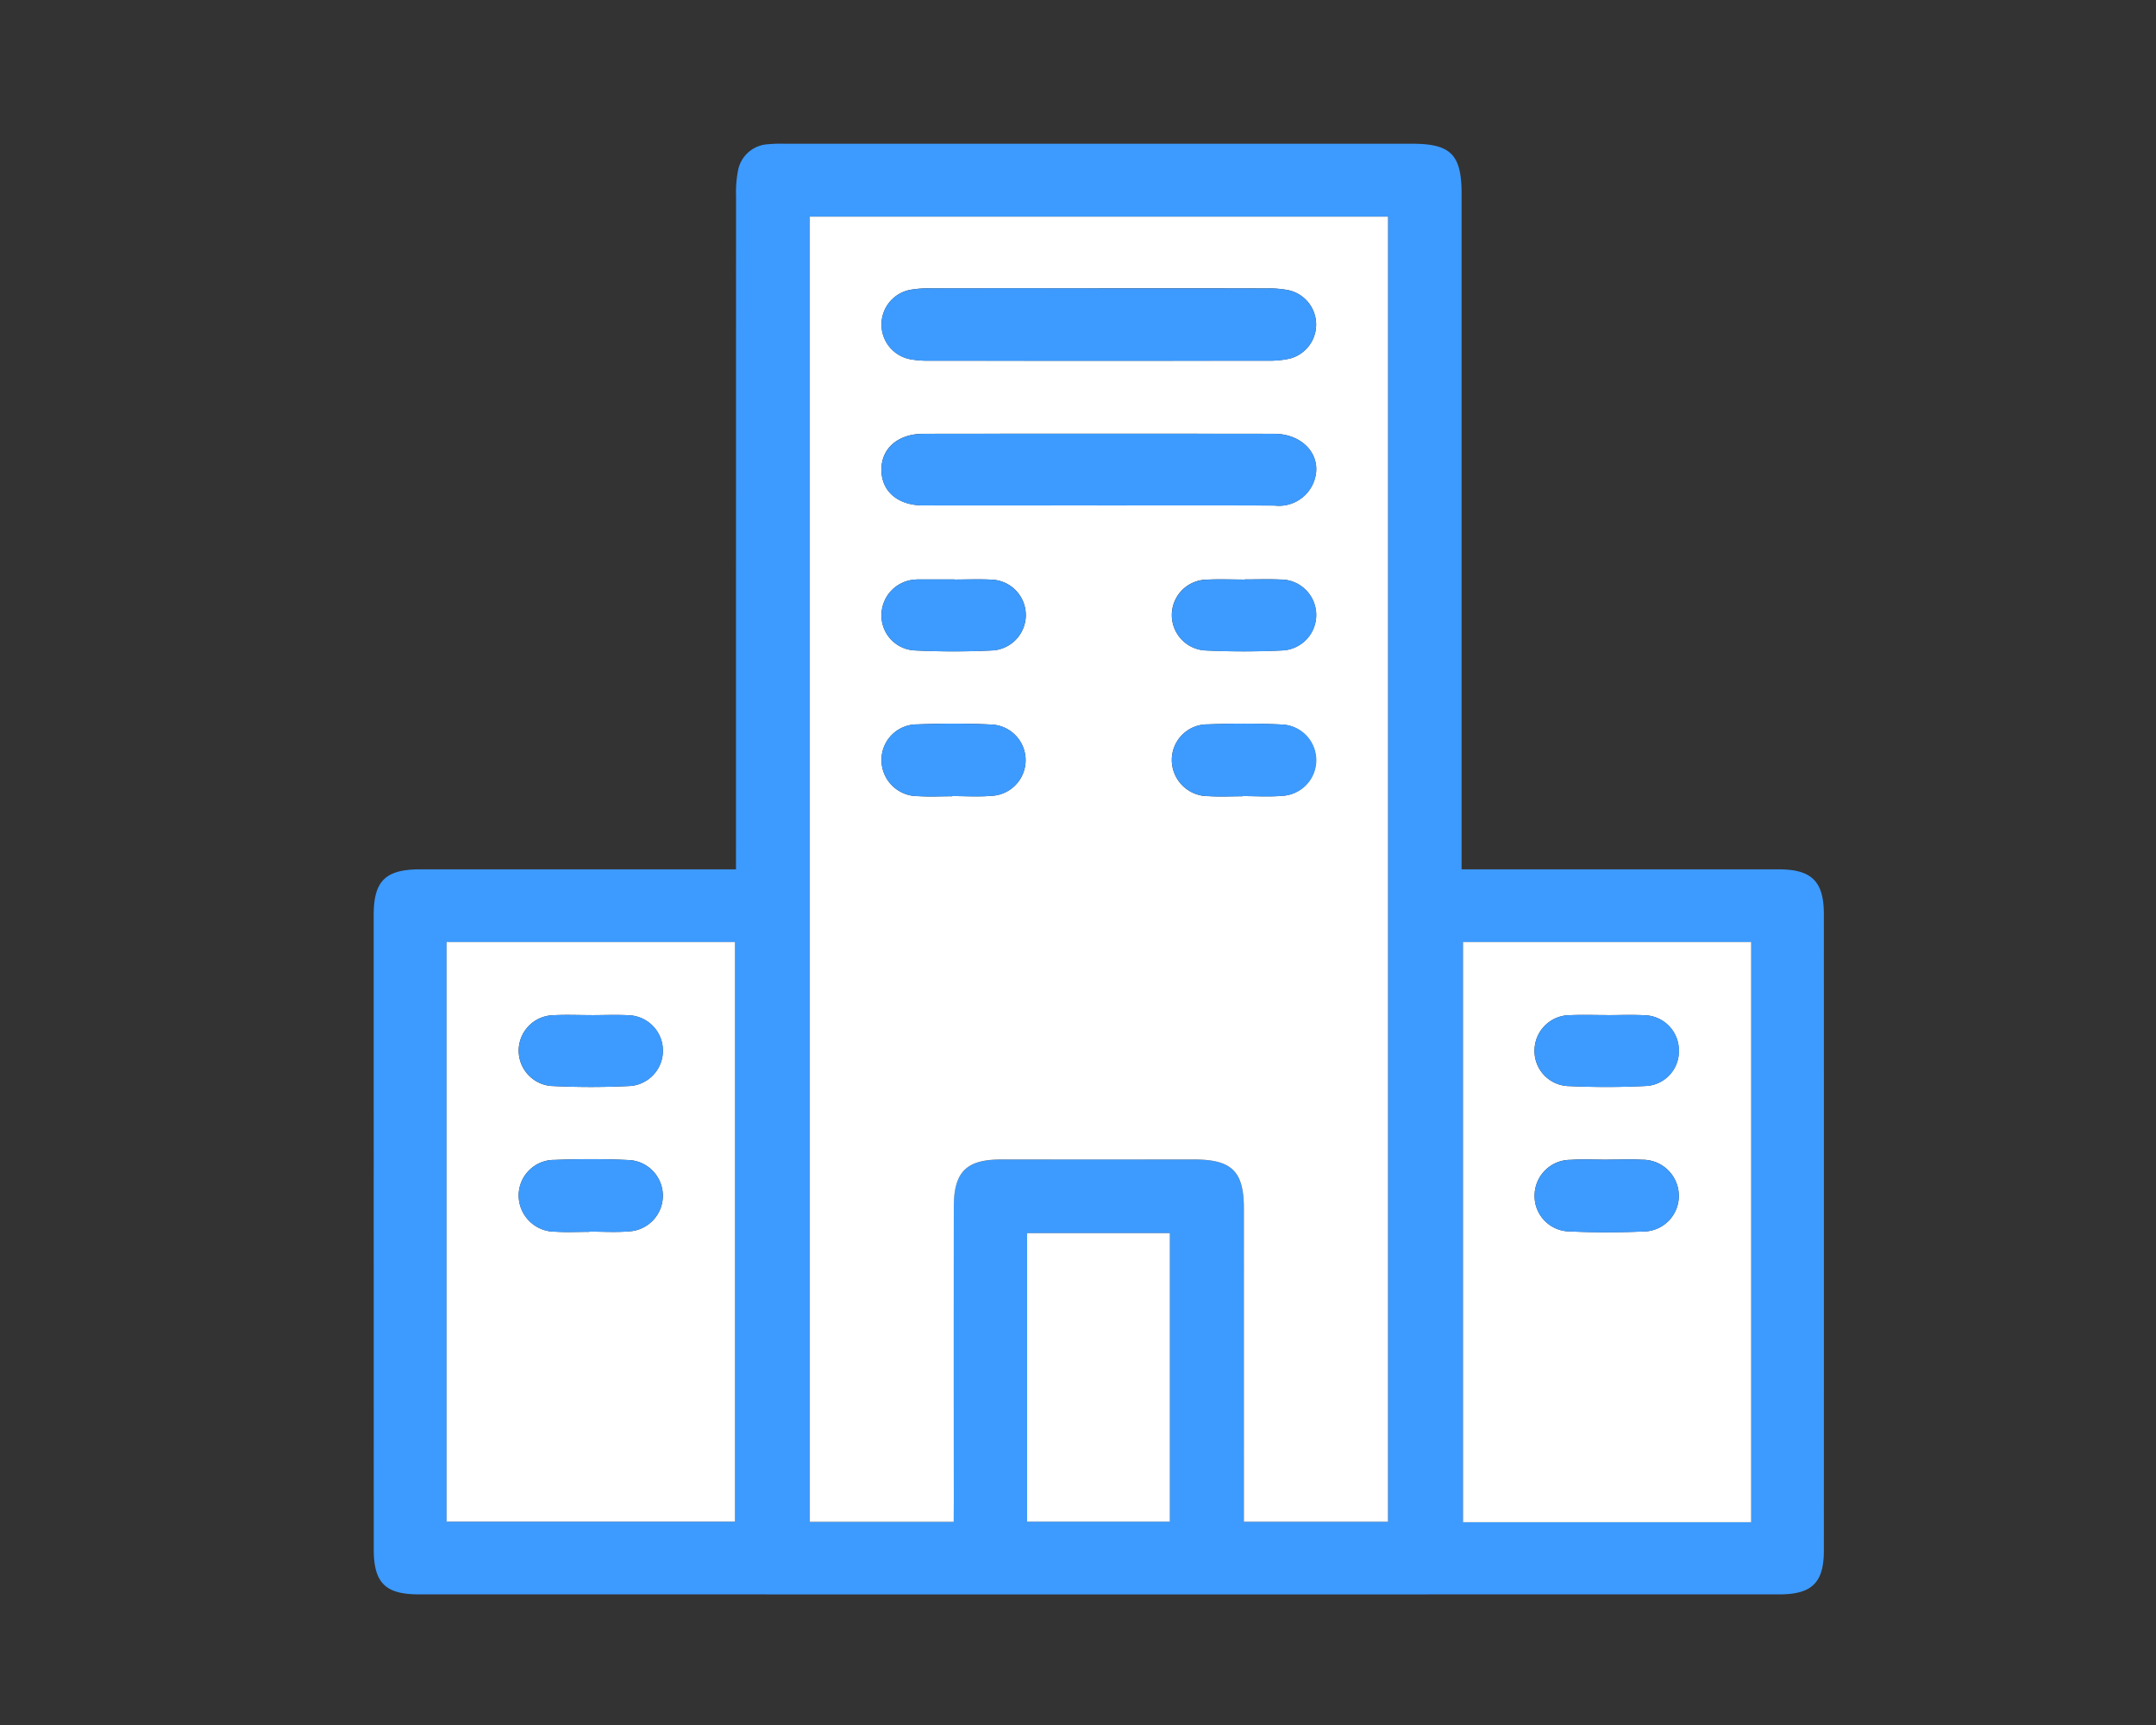
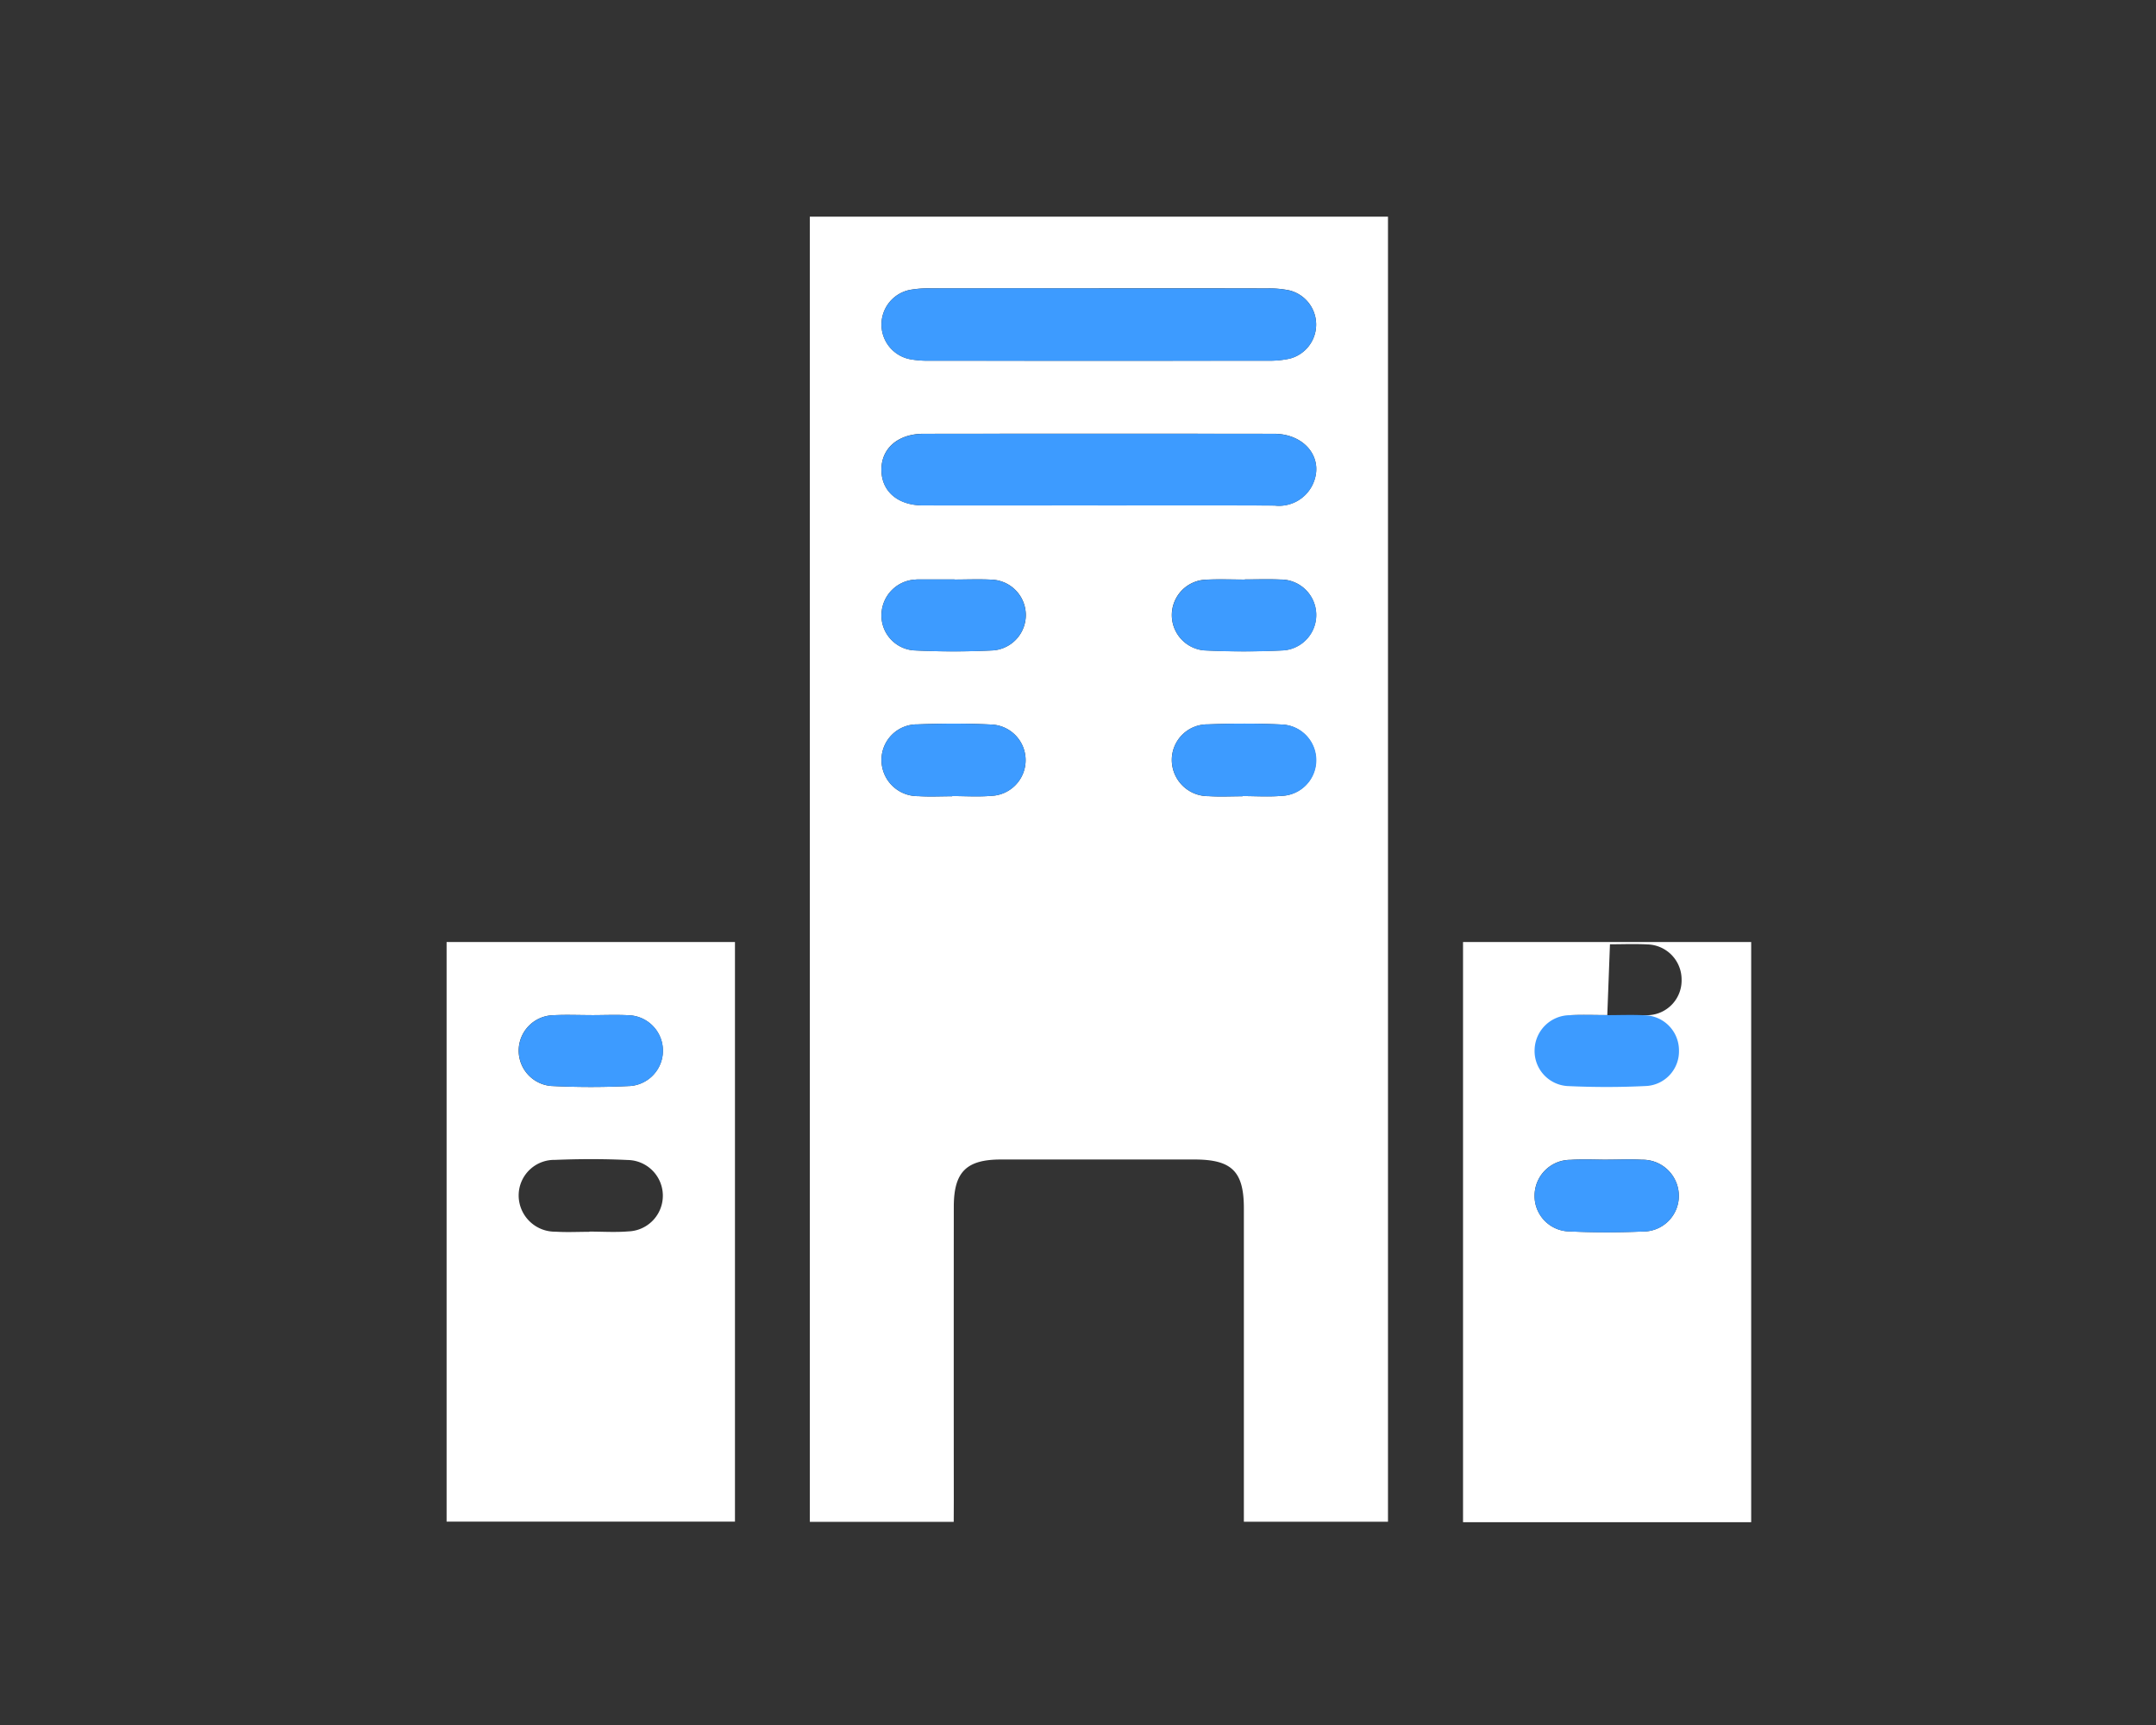
<svg xmlns="http://www.w3.org/2000/svg" width="150" height="120" viewBox="0 0 150 120">
  <rect x="0" y="0" width="150" height="120" fill="#333333" stroke="none" />
  <defs>
    <clipPath id="clip-path">
      <rect x="-26" y="-10" width="150" height="120" fill="none" />
    </clipPath>
    <clipPath id="clip-path-2">
      <rect id="長方形_12373" data-name="長方形 12373" width="100.894" height="100.915" fill="none" />
    </clipPath>
  </defs>
  <g id="data-illust04" transform="translate(26 10)">
    <g id="スクロールグループ_6" data-name="スクロールグループ 6" clip-path="url(#clip-path)" style="isolation: isolate">
      <g id="グループ_17627" data-name="グループ 17627" clip-path="url(#clip-path-2)">
-         <path id="パス_8336" data-name="パス 8336" d="M75.687,50.475h1.46q10.294,0,20.589,0c2.308,0,3.155.833,3.156,3.126q.006,22.132,0,44.264c0,2.231-.831,3.047-3.091,3.047q-47.331.005-94.662,0c-2.327,0-3.135-.8-3.135-3.122Q0,75.718,0,53.646c0-2.368.824-3.169,3.231-3.17q10.294,0,20.589,0h1.385V48.831q0-22.6.005-45.21a7.946,7.946,0,0,1,.137-1.76A2.245,2.245,0,0,1,27.412.036,9.538,9.538,0,0,1,28.593,0Q50.425,0,72.256,0c2.677,0,3.431.759,3.431,3.458q0,22.664,0,45.329v1.687M40.355,95.867V94.309q0-10.178,0-20.357c0-2.415.869-3.282,3.281-3.286q6.744-.01,13.489,0c2.576,0,3.41.831,3.412,3.4q.005,10.178,0,20.357v1.438H70.567V5.072H30.343V95.867ZM5.07,95.856H25.133V55.537H5.07ZM95.836,55.535H75.788V95.89H95.836ZM45.458,95.856h9.933V75.785H45.458Z" transform="translate(0 0)" fill="#3d9bff" />
        <path id="パス_8337" data-name="パス 8337" d="M73.5,101.408H63.49V10.614h40.224V101.4H93.687V99.959q0-10.178,0-20.357c0-2.565-.835-3.394-3.411-3.4q-6.744-.005-13.489,0c-2.413,0-3.279.87-3.281,3.286q-.008,10.178,0,20.357ZM83.61,15.6q-5.857,0-11.714,0a7.344,7.344,0,0,0-1.41.1,2.457,2.457,0,0,0,.024,4.837,6.784,6.784,0,0,0,1.293.095q11.773.008,23.546,0a6.621,6.621,0,0,0,1.523-.143,2.447,2.447,0,0,0-.024-4.749,6.814,6.814,0,0,0-1.524-.135c-3.9-.011-7.809-.006-11.714-.006m-.079,15.1c4.1,0,8.2-.014,12.3.009a2.594,2.594,0,0,0,2.628-1.434c.863-1.78-.467-3.556-2.681-3.558q-12.186-.014-24.371,0c-1.789,0-2.955,1.023-2.938,2.528.017,1.472,1.132,2.446,2.873,2.452,4.062.013,8.124,0,12.186,0M73.394,50.933v-.014c.9,0,1.815.061,2.713-.014a2.483,2.483,0,0,0-.04-4.964c-1.688-.082-3.385-.077-5.074-.009a2.473,2.473,0,0,0-2.519,2.452,2.518,2.518,0,0,0,2.56,2.54c.784.051,1.574.009,2.36.009m20.2,0V50.92c.9,0,1.815.061,2.713-.014a2.484,2.484,0,0,0-.04-4.966c-1.688-.082-3.386-.076-5.075-.008a2.475,2.475,0,0,0-2.52,2.452,2.526,2.526,0,0,0,2.561,2.541c.783.051,1.573.009,2.36.009M73.559,35.859v-.011H71.08c-.078,0-.157,0-.236.01A2.488,2.488,0,0,0,68.476,38.2a2.435,2.435,0,0,0,2.241,2.584,54.868,54.868,0,0,0,5.544,0,2.465,2.465,0,0,0-.107-4.919c-.863-.048-1.731-.009-2.6-.009m20.2-.006v.006c-.9,0-1.812-.039-2.714.009a2.465,2.465,0,0,0-.135,4.917,55.148,55.148,0,0,0,5.544,0,2.468,2.468,0,0,0-.217-4.928c-.825-.036-1.652-.007-2.479-.007" transform="translate(-33.147 -5.541)" fill="#fff" />
        <path id="パス_8338" data-name="パス 8338" d="M10.61,116.2H30.673v40.319H10.61Zm9.937,20.157v-.013c.9,0,1.815.061,2.713-.014a2.484,2.484,0,0,0-.042-4.966c-1.688-.082-3.385-.076-5.075-.008a2.475,2.475,0,0,0-2.519,2.453,2.526,2.526,0,0,0,2.561,2.541c.784.051,1.573.009,2.36.009m.148-15.074c-.9,0-1.812-.04-2.714.01a2.465,2.465,0,0,0-.106,4.918,55.148,55.148,0,0,0,5.544,0,2.465,2.465,0,0,0-.129-4.918c-.863-.047-1.731-.009-2.6-.008" transform="translate(-5.539 -60.668)" fill="#fff" />
-         <path id="パス_8339" data-name="パス 8339" d="M178.627,156.558H158.579V116.2h20.048Zm-9.965-25.218v0c-.865,0-1.735-.049-2.6.011a2.494,2.494,0,0,0-2.505,2.47,2.461,2.461,0,0,0,2.457,2.509c1.688.081,3.386.077,5.074.006a2.477,2.477,0,0,0,2.505-2.467,2.517,2.517,0,0,0-2.575-2.525c-.784-.048-1.573-.008-2.36-.008m-.043-10.055v0c-.866,0-1.732-.031-2.6.007a2.466,2.466,0,0,0-2.461,2.367,2.44,2.44,0,0,0,2.268,2.561c1.845.088,3.7.088,5.544-.006a2.415,2.415,0,0,0,2.226-2.479,2.441,2.441,0,0,0-2.384-2.438c-.863-.046-1.731-.009-2.6-.009" transform="translate(-82.791 -60.667)" fill="#fff" />
-         <rect id="長方形_12372" data-name="長方形 12372" width="9.933" height="20.07" transform="translate(45.458 75.785)" fill="#fff" />
+         <path id="パス_8339" data-name="パス 8339" d="M178.627,156.558H158.579V116.2h20.048Zm-9.965-25.218v0c-.865,0-1.735-.049-2.6.011a2.494,2.494,0,0,0-2.505,2.47,2.461,2.461,0,0,0,2.457,2.509c1.688.081,3.386.077,5.074.006a2.477,2.477,0,0,0,2.505-2.467,2.517,2.517,0,0,0-2.575-2.525c-.784-.048-1.573-.008-2.36-.008m-.043-10.055v0c-.866,0-1.732-.031-2.6.007c1.845.088,3.7.088,5.544-.006a2.415,2.415,0,0,0,2.226-2.479,2.441,2.441,0,0,0-2.384-2.438c-.863-.046-1.731-.009-2.6-.009" transform="translate(-82.791 -60.667)" fill="#fff" />
        <path id="パス_8340" data-name="パス 8340" d="M89.055,21.052c3.9,0,7.809,0,11.714.006a6.786,6.786,0,0,1,1.524.136,2.447,2.447,0,0,1,.024,4.748,6.594,6.594,0,0,1-1.523.143q-11.773.012-23.546,0a6.783,6.783,0,0,1-1.293-.095,2.457,2.457,0,0,1-.024-4.837,7.343,7.343,0,0,1,1.41-.1q5.857-.011,11.714,0" transform="translate(-38.591 -10.99)" fill="#3d9bff" />
        <path id="パス_8341" data-name="パス 8341" d="M88.974,47.195c-4.062,0-8.124.009-12.186,0-1.741-.006-2.856-.98-2.873-2.452-.017-1.5,1.149-2.526,2.938-2.528q12.186-.01,24.371,0c2.214,0,3.544,1.778,2.681,3.558a2.593,2.593,0,0,1-2.628,1.433c-4.1-.022-8.2-.009-12.3-.009" transform="translate(-38.59 -22.034)" fill="#3d9bff" />
        <path id="パス_8342" data-name="パス 8342" d="M78.839,89.459c-.787,0-1.577.042-2.36-.009a2.518,2.518,0,0,1-2.56-2.54,2.473,2.473,0,0,1,2.519-2.451c1.689-.068,3.386-.073,5.074.009a2.483,2.483,0,0,1,.04,4.964c-.9.075-1.808.014-2.713.014v.014" transform="translate(-38.591 -44.067)" fill="#3d9bff" />
        <path id="パス_8343" data-name="パス 8343" d="M121.109,89.458c-.787,0-1.577.042-2.36-.009a2.526,2.526,0,0,1-2.56-2.541,2.475,2.475,0,0,1,2.519-2.452c1.689-.067,3.387-.074,5.075.008a2.484,2.484,0,0,1,.041,4.967c-.9.075-1.809.014-2.714.014v.013" transform="translate(-60.659 -44.066)" fill="#3d9bff" />
        <path id="パス_8344" data-name="パス 8344" d="M79,63.421c.866,0,1.733-.039,2.6.009a2.465,2.465,0,0,1,.106,4.918,54.855,54.855,0,0,1-5.544,0,2.435,2.435,0,0,1-2.241-2.584,2.489,2.489,0,0,1,2.369-2.343c.078-.006.157-.01.236-.01H79v.011" transform="translate(-38.589 -33.103)" fill="#3d9bff" />
        <path id="パス_8345" data-name="パス 8345" d="M121.274,63.412c.826,0,1.654-.03,2.479.007a2.468,2.468,0,0,1,.217,4.928,55.148,55.148,0,0,1-5.544,0,2.465,2.465,0,0,1,.135-4.917c.9-.048,1.809-.009,2.714-.009v-.006" transform="translate(-60.66 -33.1)" fill="#3d9bff" />
-         <path id="パス_8346" data-name="パス 8346" d="M26.026,152.861c-.787,0-1.577.042-2.36-.009a2.527,2.527,0,0,1-2.562-2.541,2.476,2.476,0,0,1,2.519-2.453c1.689-.068,3.386-.074,5.075.008a2.484,2.484,0,0,1,.042,4.966c-.9.076-1.809.014-2.714.014v.013" transform="translate(-11.018 -77.167)" fill="#3d9bff" />
        <path id="パス_8347" data-name="パス 8347" d="M26.175,126.822c.866,0,1.733-.039,2.6.008a2.465,2.465,0,0,1,.129,4.918,55.01,55.01,0,0,1-5.544,0,2.465,2.465,0,0,1,.106-4.918c.9-.049,1.809-.01,2.714-.01" transform="translate(-11.018 -66.203)" fill="#3d9bff" />
        <path id="パス_8348" data-name="パス 8348" d="M174.1,147.859c.787,0,1.576-.04,2.36.009a2.516,2.516,0,0,1,2.575,2.525,2.477,2.477,0,0,1-2.505,2.466c-1.688.072-3.386.075-5.074-.006A2.461,2.461,0,0,1,169,150.345a2.494,2.494,0,0,1,2.505-2.47c.861-.059,1.731-.011,2.6-.011v0" transform="translate(-88.232 -77.186)" fill="#3d9bff" />
        <path id="パス_8349" data-name="パス 8349" d="M174.059,126.82c.866,0,1.733-.037,2.6.009a2.441,2.441,0,0,1,2.384,2.438,2.415,2.415,0,0,1-2.226,2.479c-1.844.094-3.7.094-5.544.006A2.44,2.44,0,0,1,169,129.19a2.466,2.466,0,0,1,2.461-2.367c.864-.038,1.731-.007,2.6-.007v0" transform="translate(-88.231 -66.201)" fill="#3d9bff" />
      </g>
    </g>
  </g>
</svg>